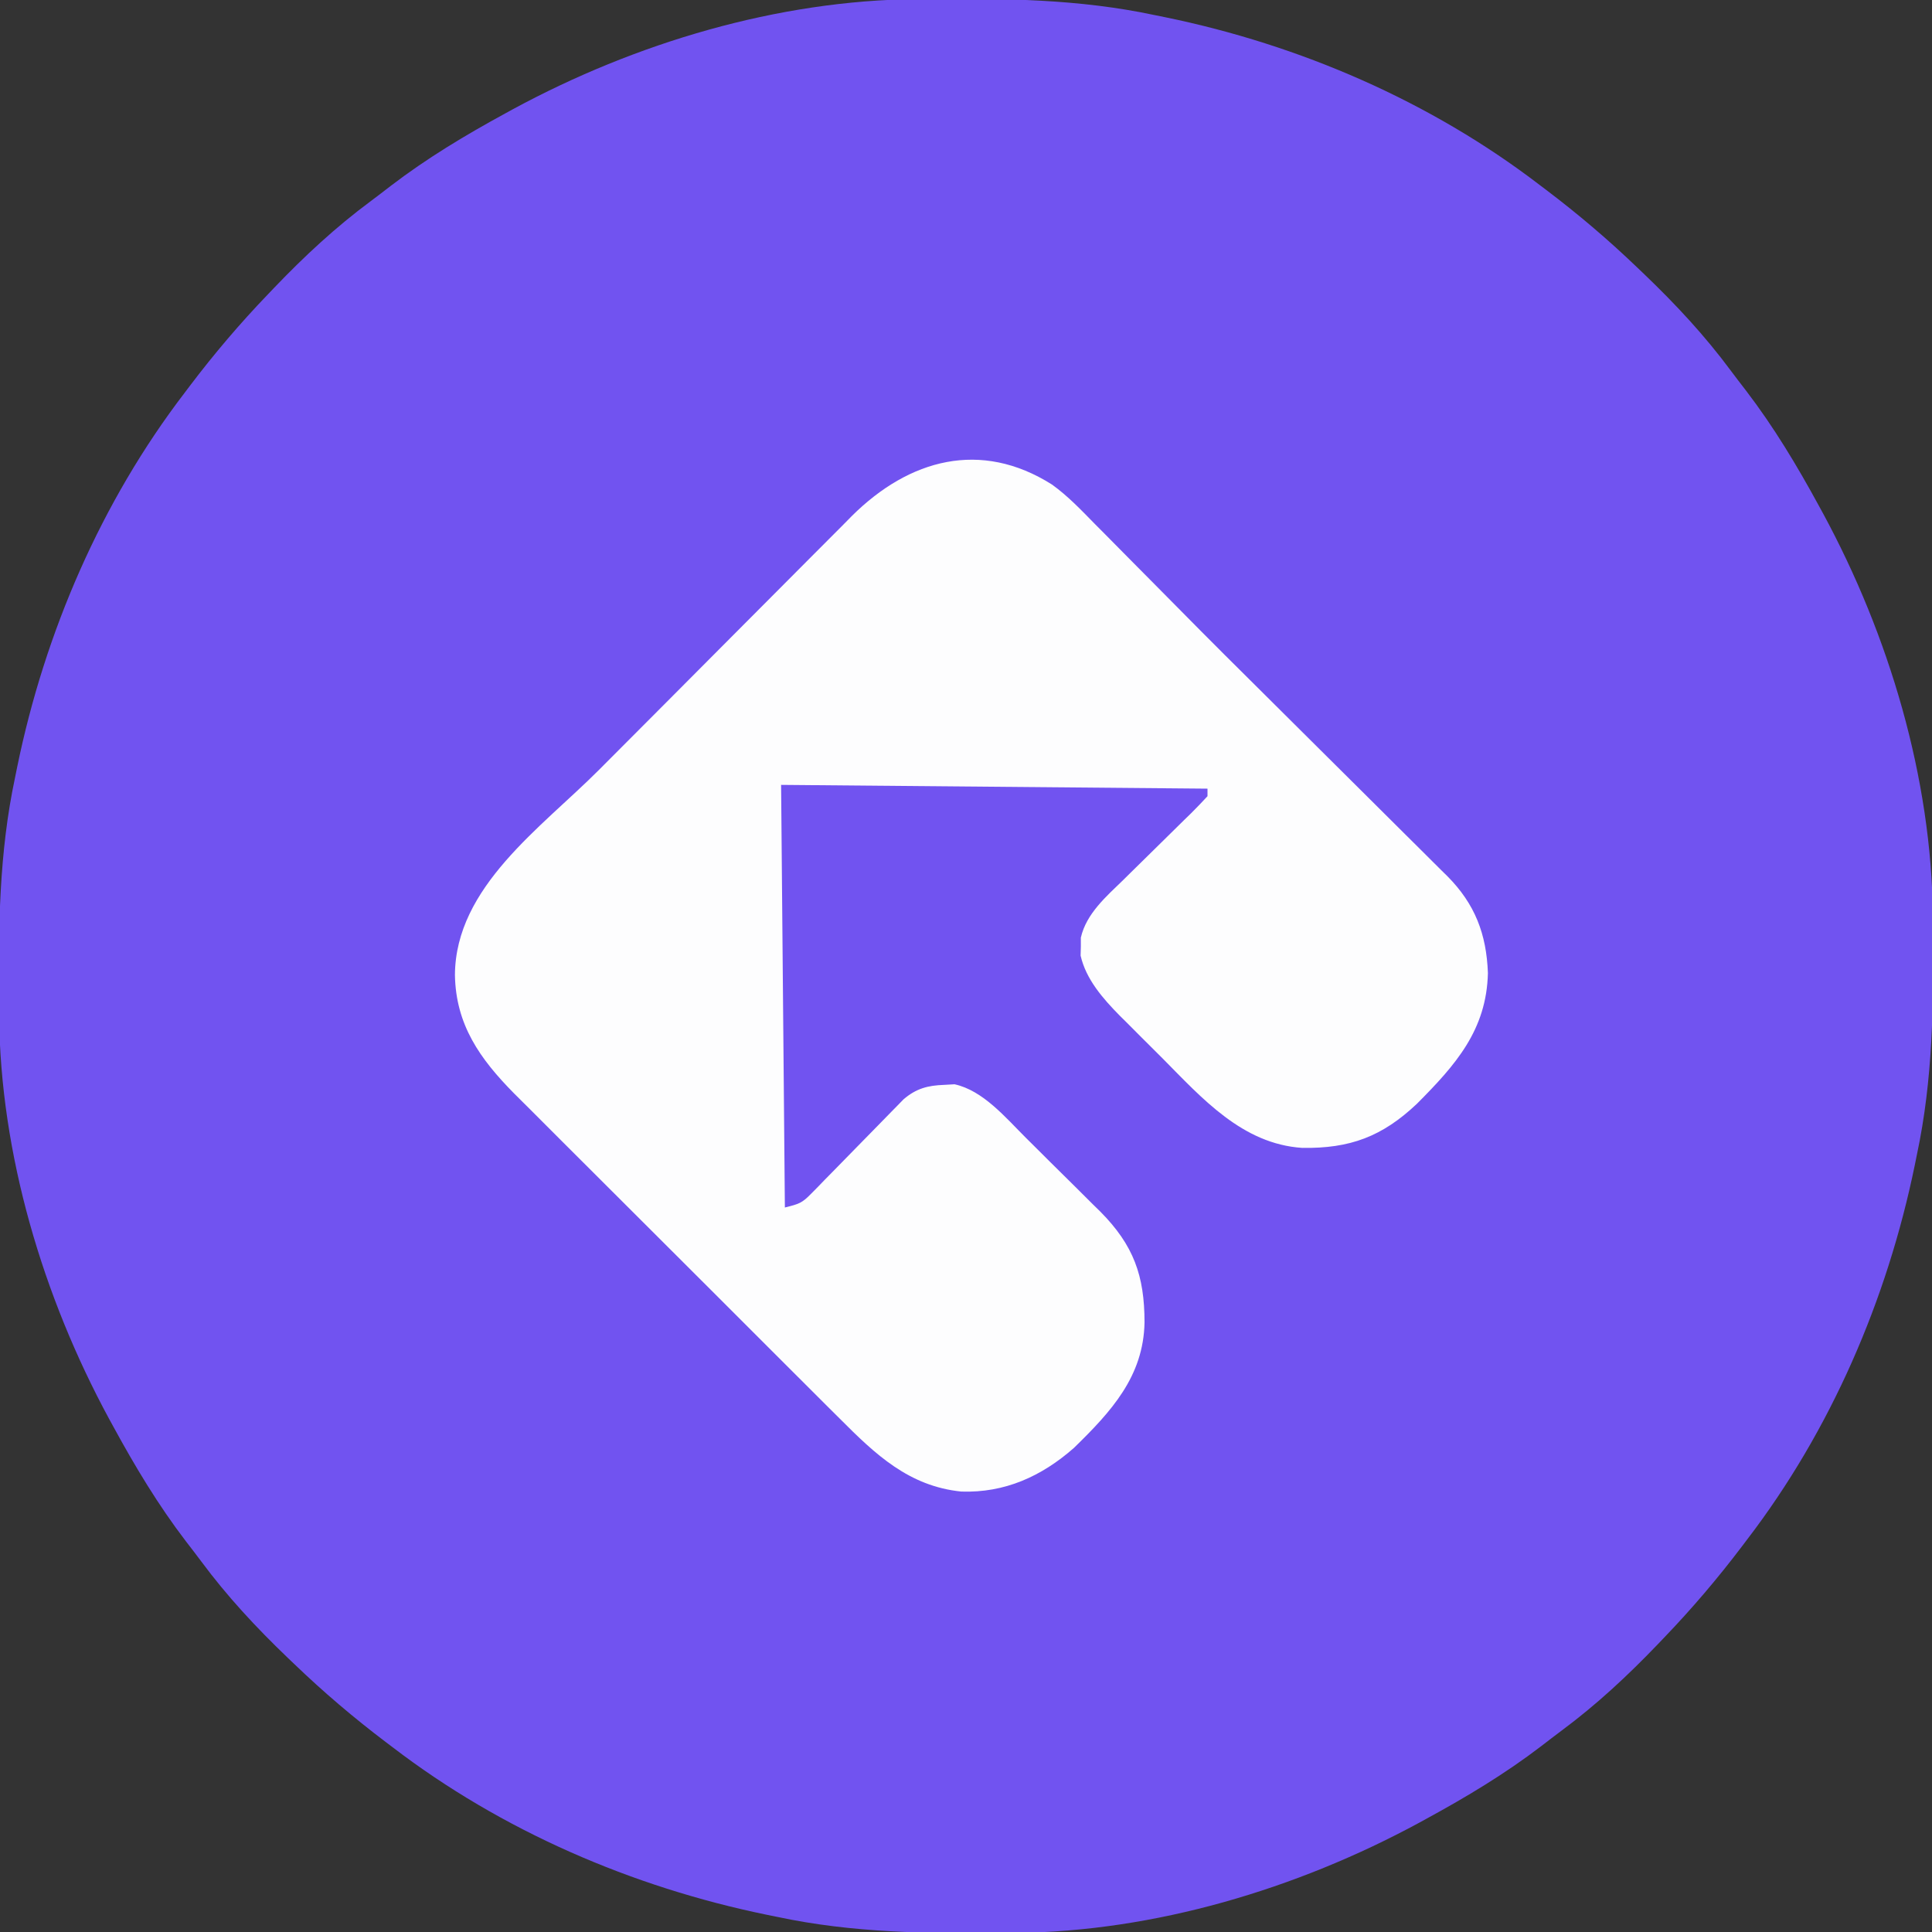
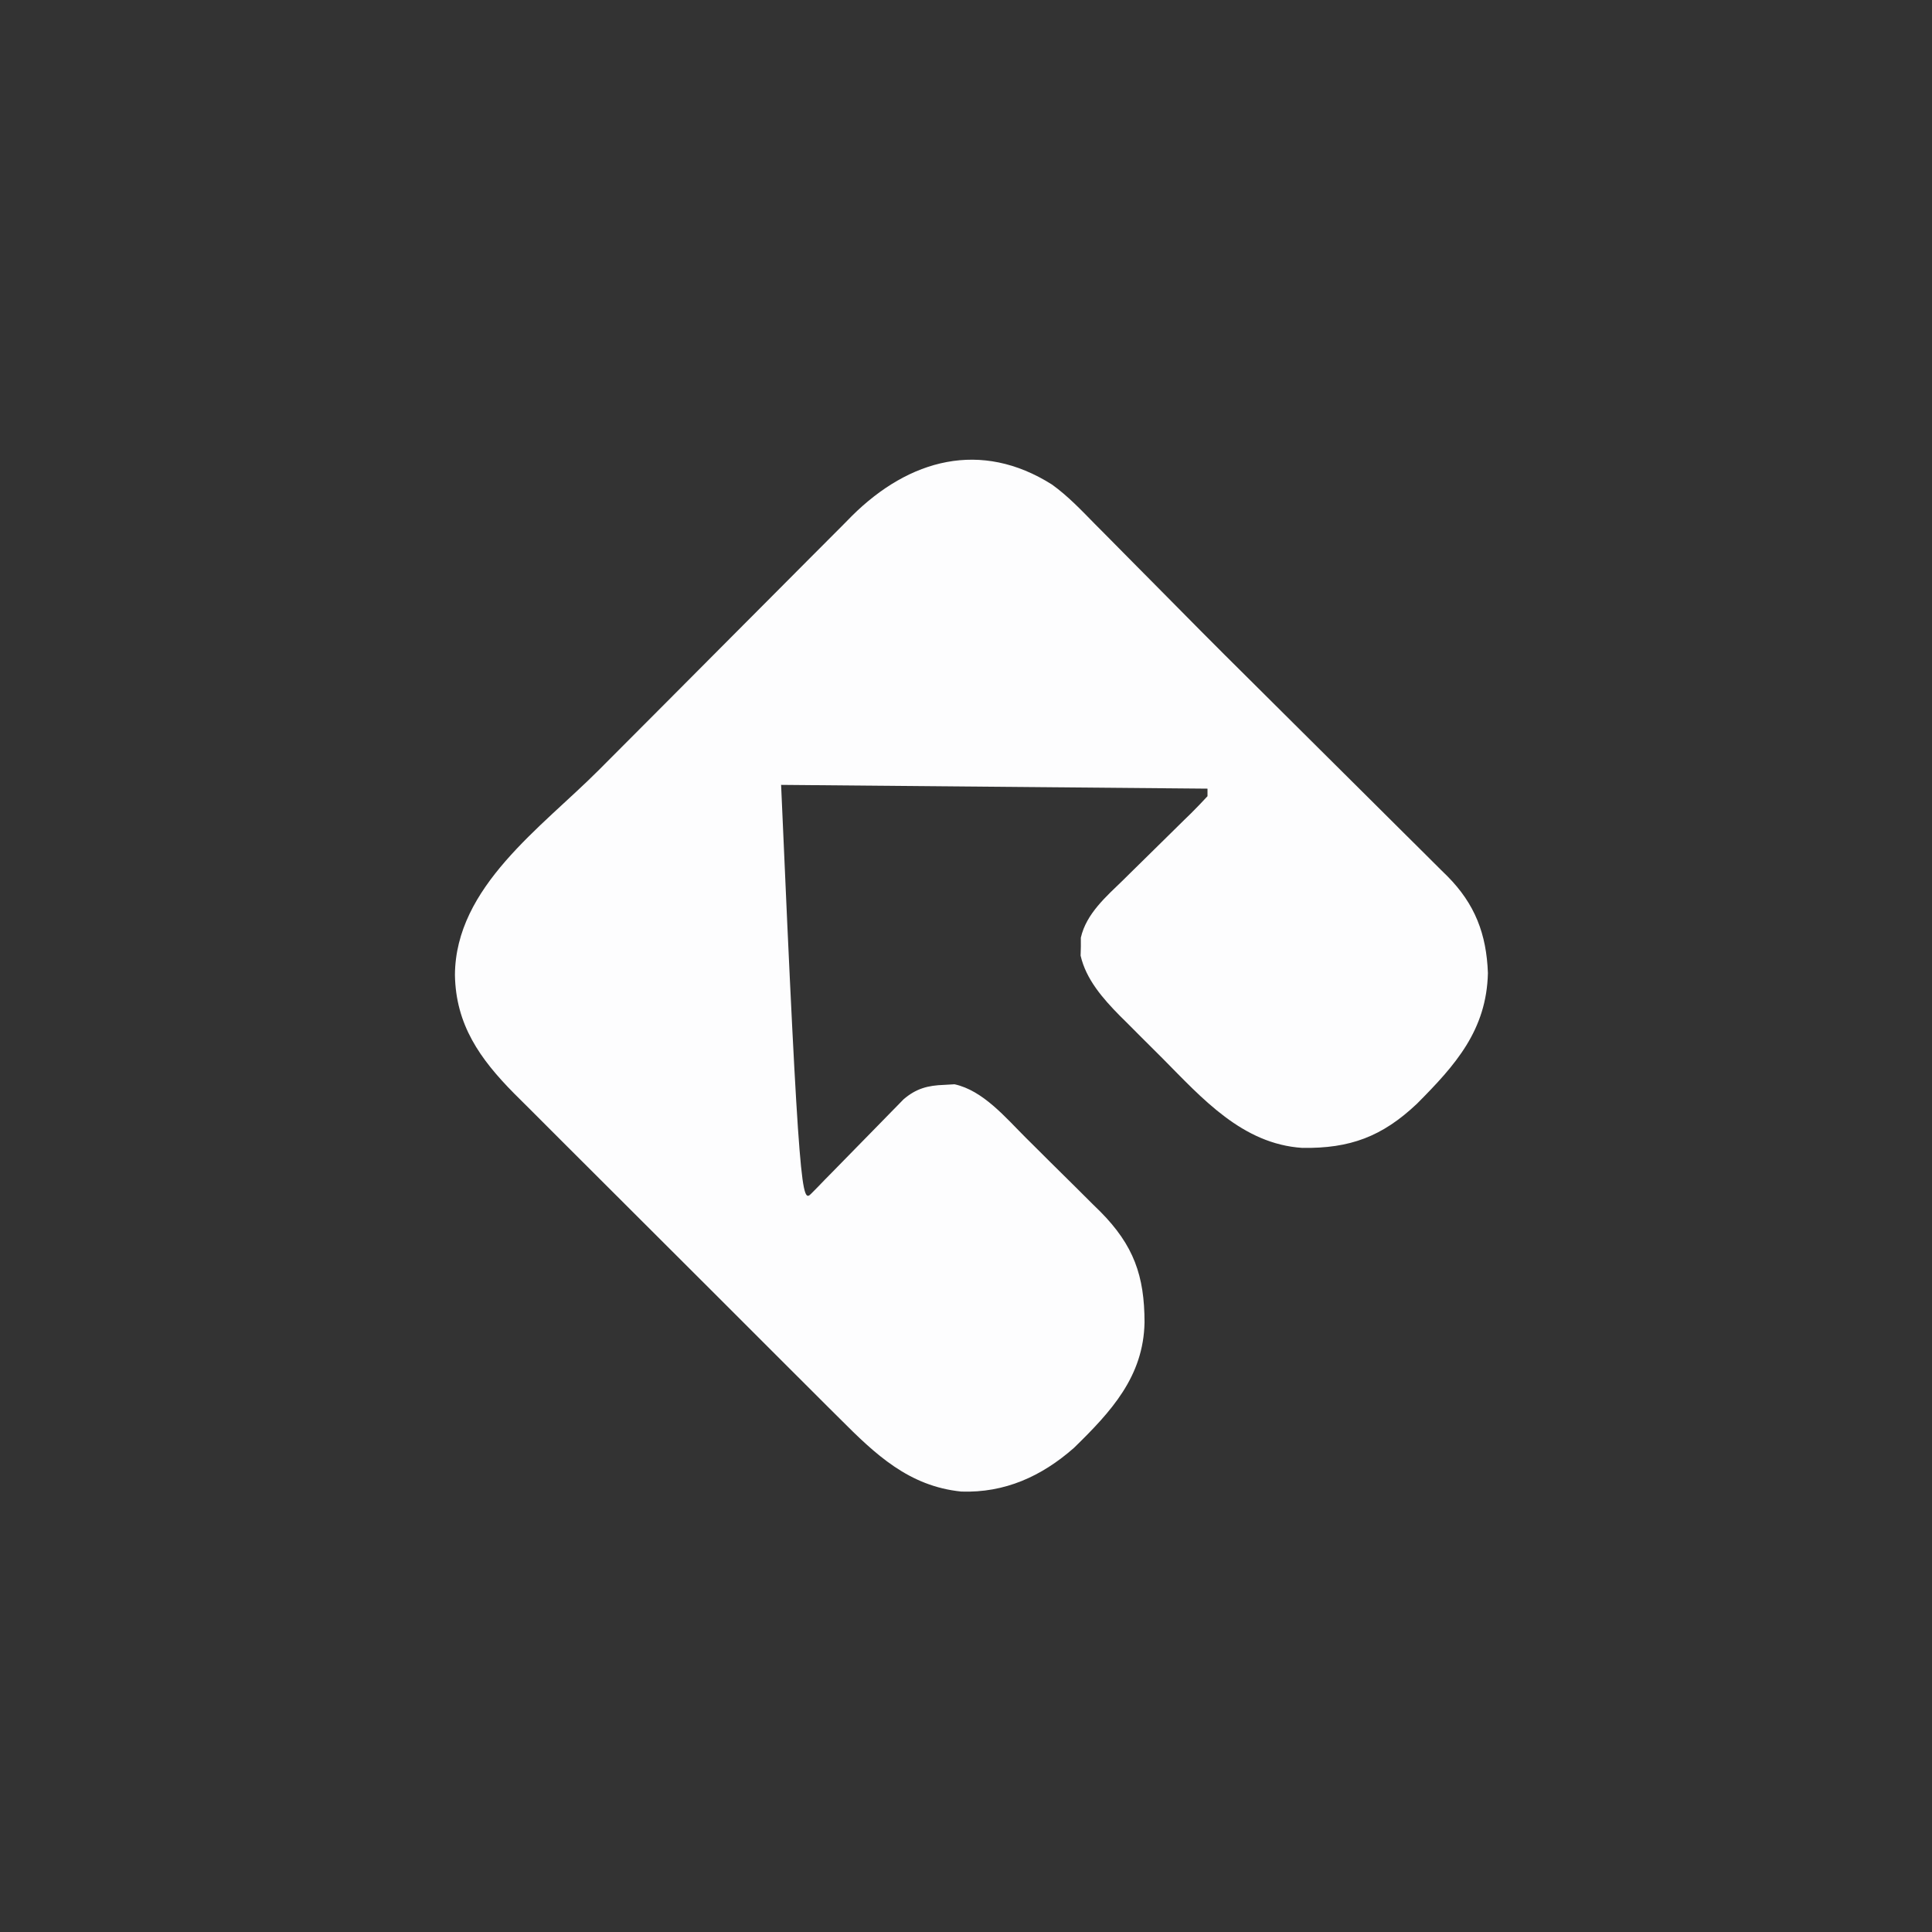
<svg xmlns="http://www.w3.org/2000/svg" version="1.1" width="512" height="512">
  <rect width="100%" height="100%" fill="#333333" stroke="none" />
-   <path d="M0 0 C0.936 -0.01 1.871 -0.019 2.835 -0.03 C23.244 -0.198 42.961 -0.031 63.008 4.238 C63.932 4.426 64.855 4.613 65.807 4.806 C101.48 12.137 136.049 27.057 165.008 49.238 C165.586 49.675 166.164 50.112 166.759 50.562 C175.266 57.002 183.312 63.843 191.008 71.238 C191.602 71.806 192.197 72.373 192.81 72.958 C201.158 80.964 208.808 89.183 215.697 98.479 C217.026 100.262 218.381 102.022 219.742 103.781 C227.101 113.407 233.216 123.607 239.008 134.238 C239.37 134.899 239.732 135.559 240.104 136.24 C257.61 168.579 268.926 206.316 269.246 243.23 C269.256 244.166 269.266 245.102 269.276 246.066 C269.445 266.475 269.277 286.191 265.008 306.238 C264.821 307.162 264.633 308.086 264.44 309.038 C257.11 344.711 242.189 379.279 220.008 408.238 C219.571 408.816 219.134 409.394 218.685 409.99 C212.244 418.496 205.403 426.543 198.008 434.238 C197.44 434.833 196.873 435.427 196.289 436.04 C188.282 444.388 180.063 452.038 170.767 458.928 C168.984 460.256 167.224 461.612 165.465 462.973 C155.839 470.332 145.639 476.446 135.008 482.238 C134.347 482.6 133.687 482.962 133.006 483.335 C100.667 500.84 62.93 512.157 26.016 512.477 C25.08 512.486 24.144 512.496 23.18 512.506 C2.771 512.675 -16.945 512.507 -36.992 508.238 C-37.916 508.051 -38.84 507.864 -39.792 507.671 C-75.465 500.34 -110.033 485.419 -138.992 463.238 C-139.57 462.802 -140.148 462.365 -140.744 461.915 C-149.25 455.474 -157.297 448.633 -164.992 441.238 C-165.587 440.671 -166.181 440.104 -166.794 439.519 C-175.142 431.513 -182.792 423.293 -189.682 413.998 C-191.01 412.214 -192.366 410.454 -193.727 408.695 C-201.086 399.07 -207.2 388.87 -212.992 378.238 C-213.354 377.578 -213.716 376.917 -214.089 376.237 C-231.594 343.898 -242.911 306.16 -243.23 269.246 C-243.24 268.311 -243.25 267.375 -243.26 266.411 C-243.429 246.002 -243.261 226.285 -238.992 206.238 C-238.805 205.315 -238.618 204.391 -238.425 203.439 C-231.094 167.766 -216.173 133.197 -193.992 104.238 C-193.556 103.66 -193.119 103.082 -192.669 102.487 C-186.228 93.98 -179.387 85.934 -171.992 78.238 C-171.425 77.644 -170.857 77.049 -170.273 76.437 C-162.267 68.088 -154.047 60.438 -144.751 53.549 C-142.968 52.22 -141.208 50.865 -139.449 49.504 C-129.824 42.145 -119.624 36.031 -108.992 30.238 C-108.332 29.876 -107.671 29.514 -106.991 29.142 C-74.652 11.636 -36.914 0.32 0 0 Z " fill="#7153F0" transform="translate(242.992,-0.238)" />
-   <path d="M0 0 C4.211 3.024 7.737 6.747 11.358 10.439 C12.201 11.286 13.043 12.132 13.911 13.005 C16.584 15.695 19.247 18.395 21.909 21.095 C23.708 22.91 25.509 24.724 27.309 26.537 C31.277 30.534 35.238 34.537 39.193 38.547 C43.606 43.003 48.056 47.42 52.509 51.835 C58.702 57.979 64.887 64.13 71.067 70.286 C74.8 74.003 78.536 77.717 82.278 81.425 C85.908 85.023 89.531 88.628 93.149 92.238 C94.525 93.608 95.903 94.976 97.284 96.341 C99.218 98.252 101.142 100.173 103.064 102.097 C103.63 102.653 104.197 103.209 104.781 103.782 C112.108 111.166 115.157 119.129 115.534 129.47 C115.181 144.592 106.937 153.843 96.729 164.099 C87.503 172.823 78.974 175.984 66.339 175.798 C50.476 174.765 39.825 162.695 29.276 152.041 C27.339 150.088 25.387 148.152 23.432 146.216 C22.176 144.958 20.921 143.699 19.667 142.439 C19.093 141.871 18.519 141.303 17.927 140.718 C13.49 136.204 9.028 131.131 7.593 124.837 C7.625 123.666 7.625 123.666 7.659 122.47 C7.658 121.684 7.656 120.898 7.655 120.087 C9.109 113.69 14.421 109.148 18.956 104.736 C19.594 104.105 20.232 103.475 20.889 102.825 C22.912 100.827 24.941 98.835 26.972 96.845 C29.659 94.21 32.341 91.569 35.018 88.923 C35.64 88.318 36.262 87.713 36.903 87.089 C38.38 85.629 39.807 84.117 41.222 82.595 C41.222 81.935 41.222 81.275 41.222 80.595 C3.932 80.265 -33.358 79.935 -71.778 79.595 C-71.448 116.555 -71.118 153.515 -70.778 191.595 C-66.95 190.638 -66.253 190.443 -63.726 187.851 C-63.158 187.277 -62.591 186.703 -62.006 186.112 C-61.405 185.489 -60.804 184.866 -60.185 184.224 C-59.556 183.587 -58.928 182.949 -58.28 182.292 C-56.272 180.254 -54.275 178.207 -52.278 176.158 C-50.282 174.113 -48.282 172.07 -46.277 170.034 C-45.03 168.767 -43.787 167.495 -42.551 166.218 C-41.983 165.64 -41.416 165.063 -40.831 164.469 C-40.337 163.961 -39.843 163.453 -39.334 162.93 C-35.977 160.049 -32.897 159.245 -28.528 159.095 C-27.636 159.044 -26.744 158.992 -25.825 158.939 C-18.279 160.564 -12.258 167.797 -6.954 173.083 C-6.245 173.786 -5.536 174.489 -4.805 175.213 C-3.317 176.69 -1.833 178.17 -0.35 179.653 C1.903 181.902 4.172 184.134 6.442 186.367 C7.894 187.813 9.346 189.26 10.796 190.708 C11.467 191.365 12.138 192.022 12.829 192.698 C21.651 201.606 24.524 209.674 24.536 222.027 C24.278 236.367 15.703 245.666 5.831 255.298 C-2.758 262.858 -12.513 267.262 -24.017 266.876 C-37.901 265.462 -46.77 257.053 -56.252 247.526 C-57.267 246.516 -58.284 245.507 -59.3 244.498 C-62.039 241.778 -64.768 239.048 -67.494 236.316 C-69.78 234.027 -72.07 231.742 -74.361 229.458 C-79.768 224.065 -85.167 218.664 -90.561 213.258 C-96.108 207.7 -101.667 202.155 -107.233 196.616 C-112.029 191.842 -116.818 187.06 -121.601 182.272 C-124.449 179.42 -127.3 176.571 -130.159 173.729 C-132.848 171.056 -135.527 168.373 -138.199 165.682 C-139.636 164.239 -141.084 162.806 -142.532 161.373 C-151.58 152.223 -157.995 143.17 -158.216 129.97 C-158.079 106.614 -135.315 90.944 -120.056 75.634 C-119.009 74.583 -117.962 73.532 -116.915 72.481 C-112.001 67.548 -107.085 62.617 -102.165 57.69 C-96.522 52.037 -90.887 46.376 -85.259 40.707 C-80.88 36.297 -76.492 31.895 -72.099 27.499 C-69.487 24.885 -66.879 22.267 -64.278 19.642 C-61.381 16.716 -58.467 13.807 -55.552 10.898 C-54.707 10.041 -53.863 9.184 -52.993 8.301 C-37.801 -6.76 -18.848 -11.912 0 0 Z " fill="#FDFDFE" transform="translate(278.778,128.405)" />
+   <path d="M0 0 C4.211 3.024 7.737 6.747 11.358 10.439 C12.201 11.286 13.043 12.132 13.911 13.005 C16.584 15.695 19.247 18.395 21.909 21.095 C23.708 22.91 25.509 24.724 27.309 26.537 C31.277 30.534 35.238 34.537 39.193 38.547 C43.606 43.003 48.056 47.42 52.509 51.835 C58.702 57.979 64.887 64.13 71.067 70.286 C74.8 74.003 78.536 77.717 82.278 81.425 C85.908 85.023 89.531 88.628 93.149 92.238 C94.525 93.608 95.903 94.976 97.284 96.341 C99.218 98.252 101.142 100.173 103.064 102.097 C103.63 102.653 104.197 103.209 104.781 103.782 C112.108 111.166 115.157 119.129 115.534 129.47 C115.181 144.592 106.937 153.843 96.729 164.099 C87.503 172.823 78.974 175.984 66.339 175.798 C50.476 174.765 39.825 162.695 29.276 152.041 C27.339 150.088 25.387 148.152 23.432 146.216 C22.176 144.958 20.921 143.699 19.667 142.439 C19.093 141.871 18.519 141.303 17.927 140.718 C13.49 136.204 9.028 131.131 7.593 124.837 C7.625 123.666 7.625 123.666 7.659 122.47 C7.658 121.684 7.656 120.898 7.655 120.087 C9.109 113.69 14.421 109.148 18.956 104.736 C19.594 104.105 20.232 103.475 20.889 102.825 C22.912 100.827 24.941 98.835 26.972 96.845 C29.659 94.21 32.341 91.569 35.018 88.923 C35.64 88.318 36.262 87.713 36.903 87.089 C38.38 85.629 39.807 84.117 41.222 82.595 C41.222 81.935 41.222 81.275 41.222 80.595 C3.932 80.265 -33.358 79.935 -71.778 79.595 C-66.95 190.638 -66.253 190.443 -63.726 187.851 C-63.158 187.277 -62.591 186.703 -62.006 186.112 C-61.405 185.489 -60.804 184.866 -60.185 184.224 C-59.556 183.587 -58.928 182.949 -58.28 182.292 C-56.272 180.254 -54.275 178.207 -52.278 176.158 C-50.282 174.113 -48.282 172.07 -46.277 170.034 C-45.03 168.767 -43.787 167.495 -42.551 166.218 C-41.983 165.64 -41.416 165.063 -40.831 164.469 C-40.337 163.961 -39.843 163.453 -39.334 162.93 C-35.977 160.049 -32.897 159.245 -28.528 159.095 C-27.636 159.044 -26.744 158.992 -25.825 158.939 C-18.279 160.564 -12.258 167.797 -6.954 173.083 C-6.245 173.786 -5.536 174.489 -4.805 175.213 C-3.317 176.69 -1.833 178.17 -0.35 179.653 C1.903 181.902 4.172 184.134 6.442 186.367 C7.894 187.813 9.346 189.26 10.796 190.708 C11.467 191.365 12.138 192.022 12.829 192.698 C21.651 201.606 24.524 209.674 24.536 222.027 C24.278 236.367 15.703 245.666 5.831 255.298 C-2.758 262.858 -12.513 267.262 -24.017 266.876 C-37.901 265.462 -46.77 257.053 -56.252 247.526 C-57.267 246.516 -58.284 245.507 -59.3 244.498 C-62.039 241.778 -64.768 239.048 -67.494 236.316 C-69.78 234.027 -72.07 231.742 -74.361 229.458 C-79.768 224.065 -85.167 218.664 -90.561 213.258 C-96.108 207.7 -101.667 202.155 -107.233 196.616 C-112.029 191.842 -116.818 187.06 -121.601 182.272 C-124.449 179.42 -127.3 176.571 -130.159 173.729 C-132.848 171.056 -135.527 168.373 -138.199 165.682 C-139.636 164.239 -141.084 162.806 -142.532 161.373 C-151.58 152.223 -157.995 143.17 -158.216 129.97 C-158.079 106.614 -135.315 90.944 -120.056 75.634 C-119.009 74.583 -117.962 73.532 -116.915 72.481 C-112.001 67.548 -107.085 62.617 -102.165 57.69 C-96.522 52.037 -90.887 46.376 -85.259 40.707 C-80.88 36.297 -76.492 31.895 -72.099 27.499 C-69.487 24.885 -66.879 22.267 -64.278 19.642 C-61.381 16.716 -58.467 13.807 -55.552 10.898 C-54.707 10.041 -53.863 9.184 -52.993 8.301 C-37.801 -6.76 -18.848 -11.912 0 0 Z " fill="#FDFDFE" transform="translate(278.778,128.405)" />
</svg>